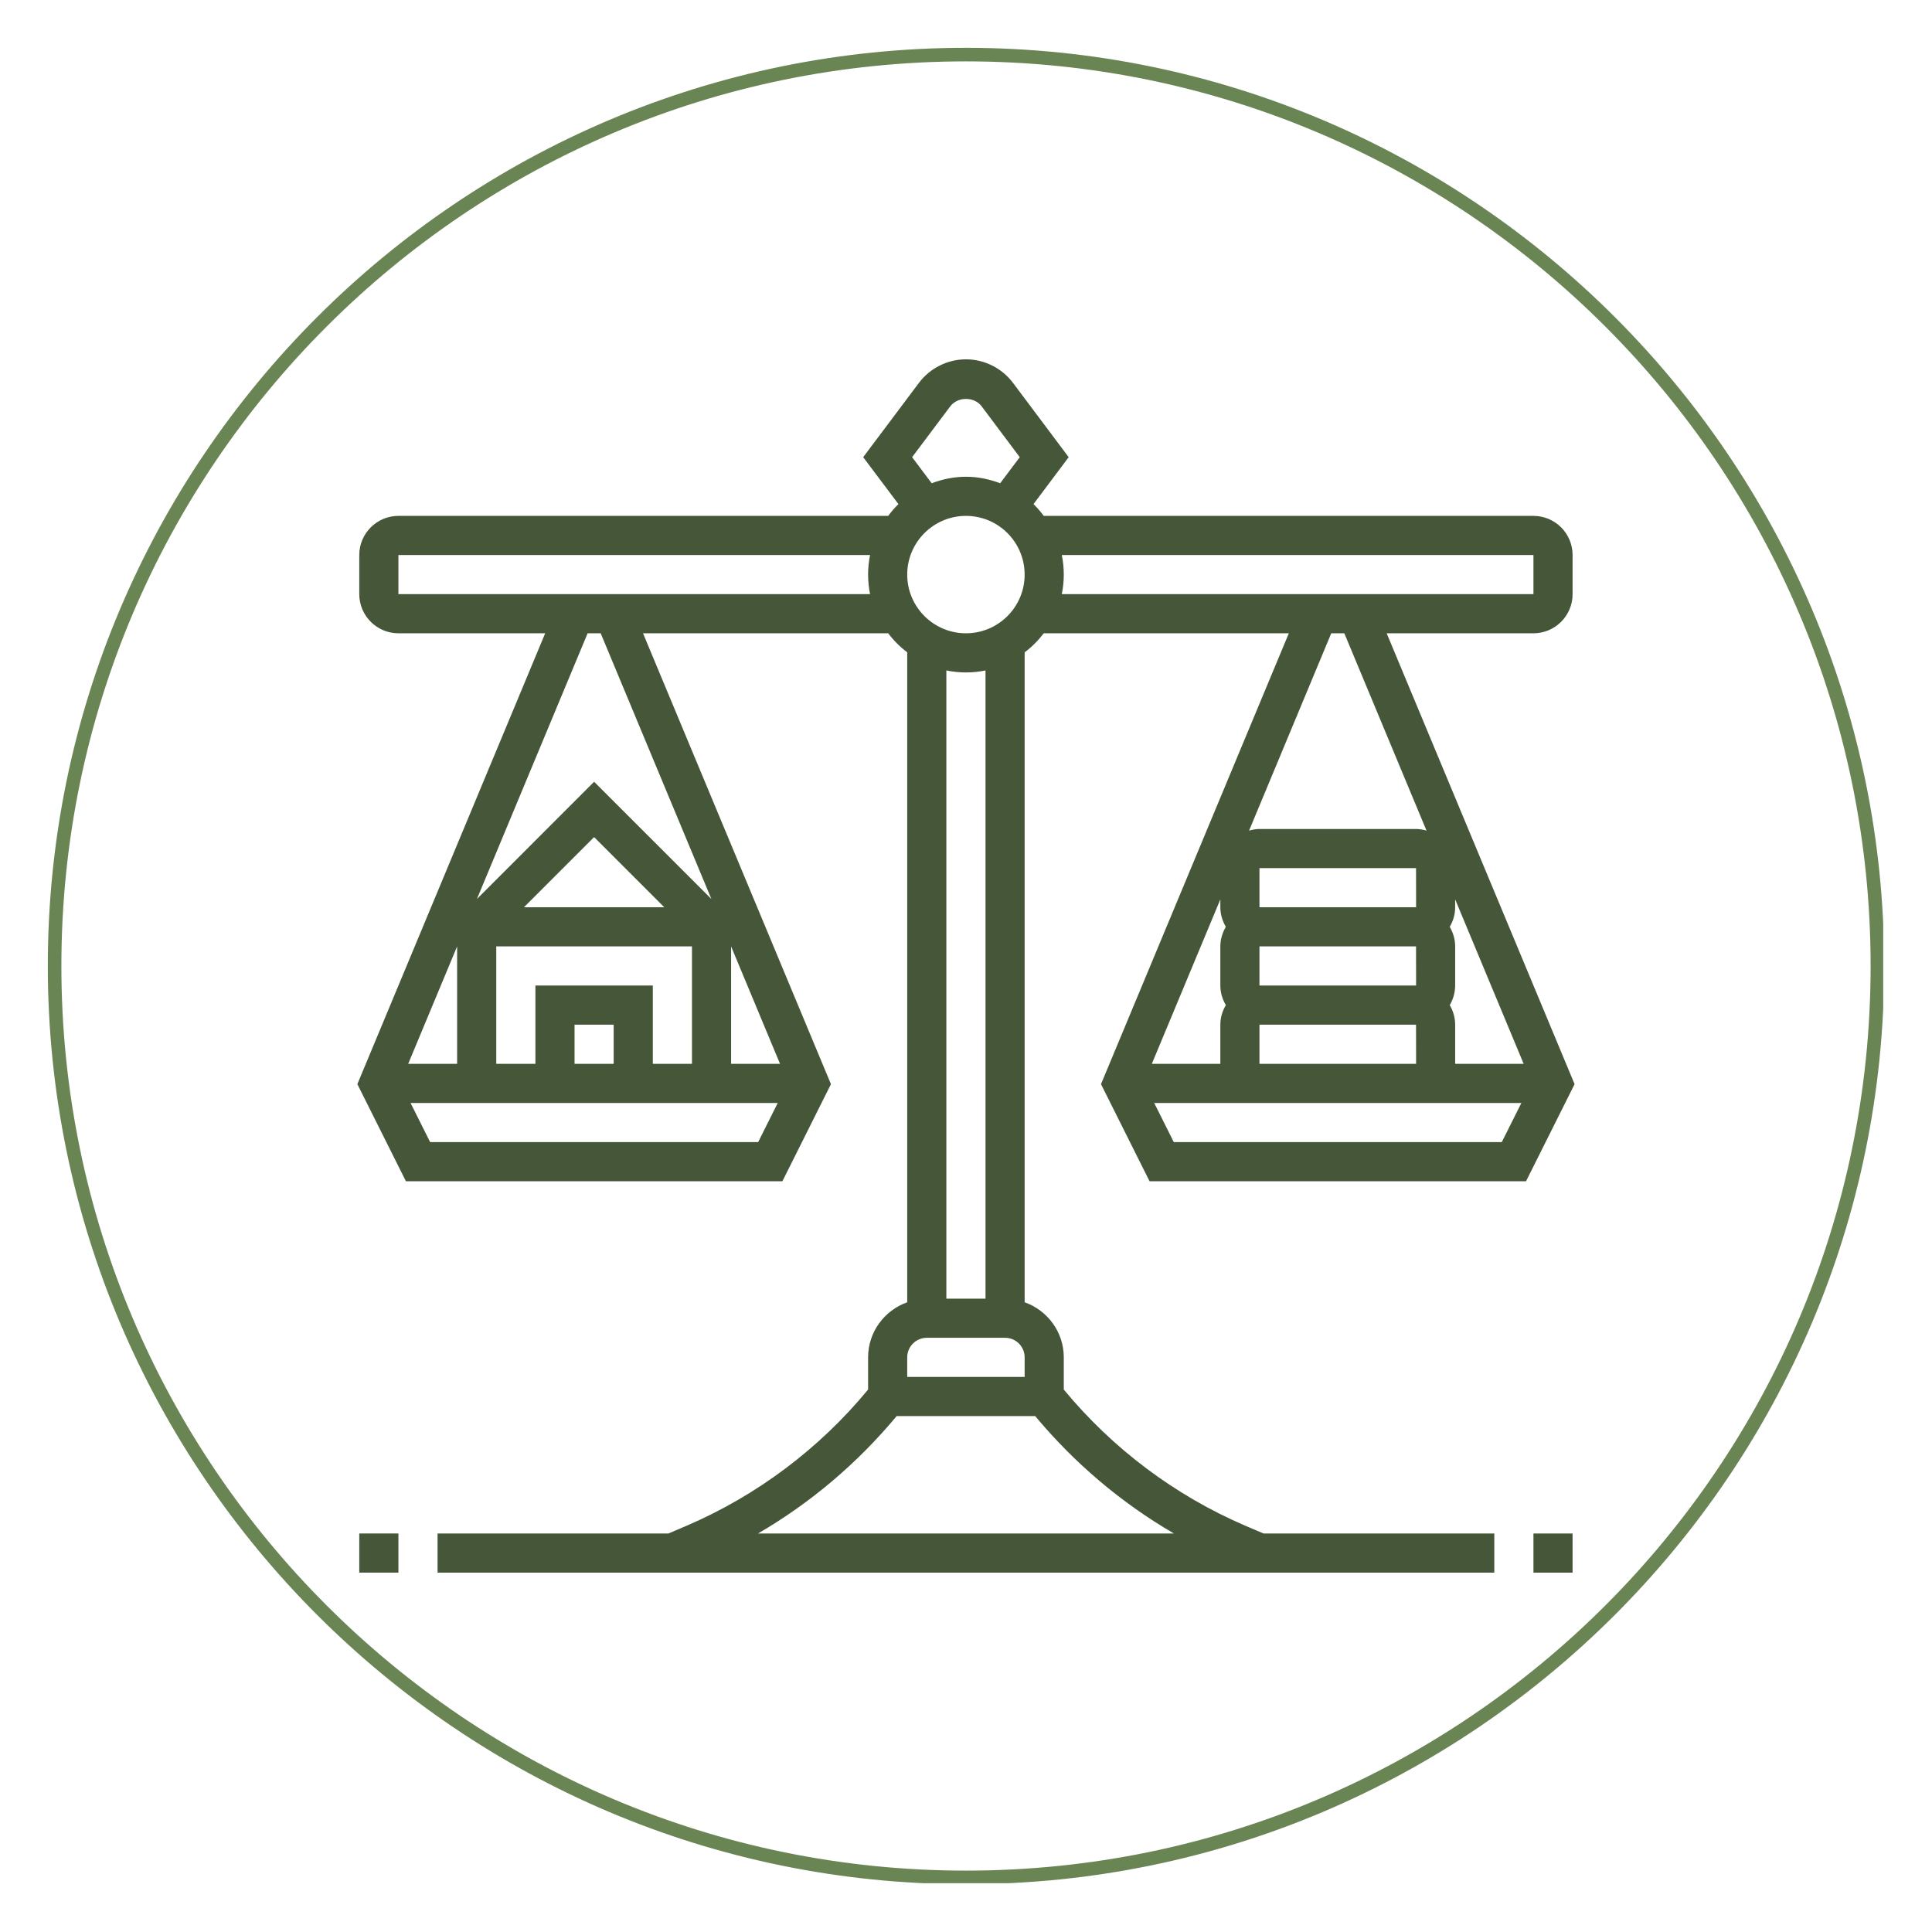
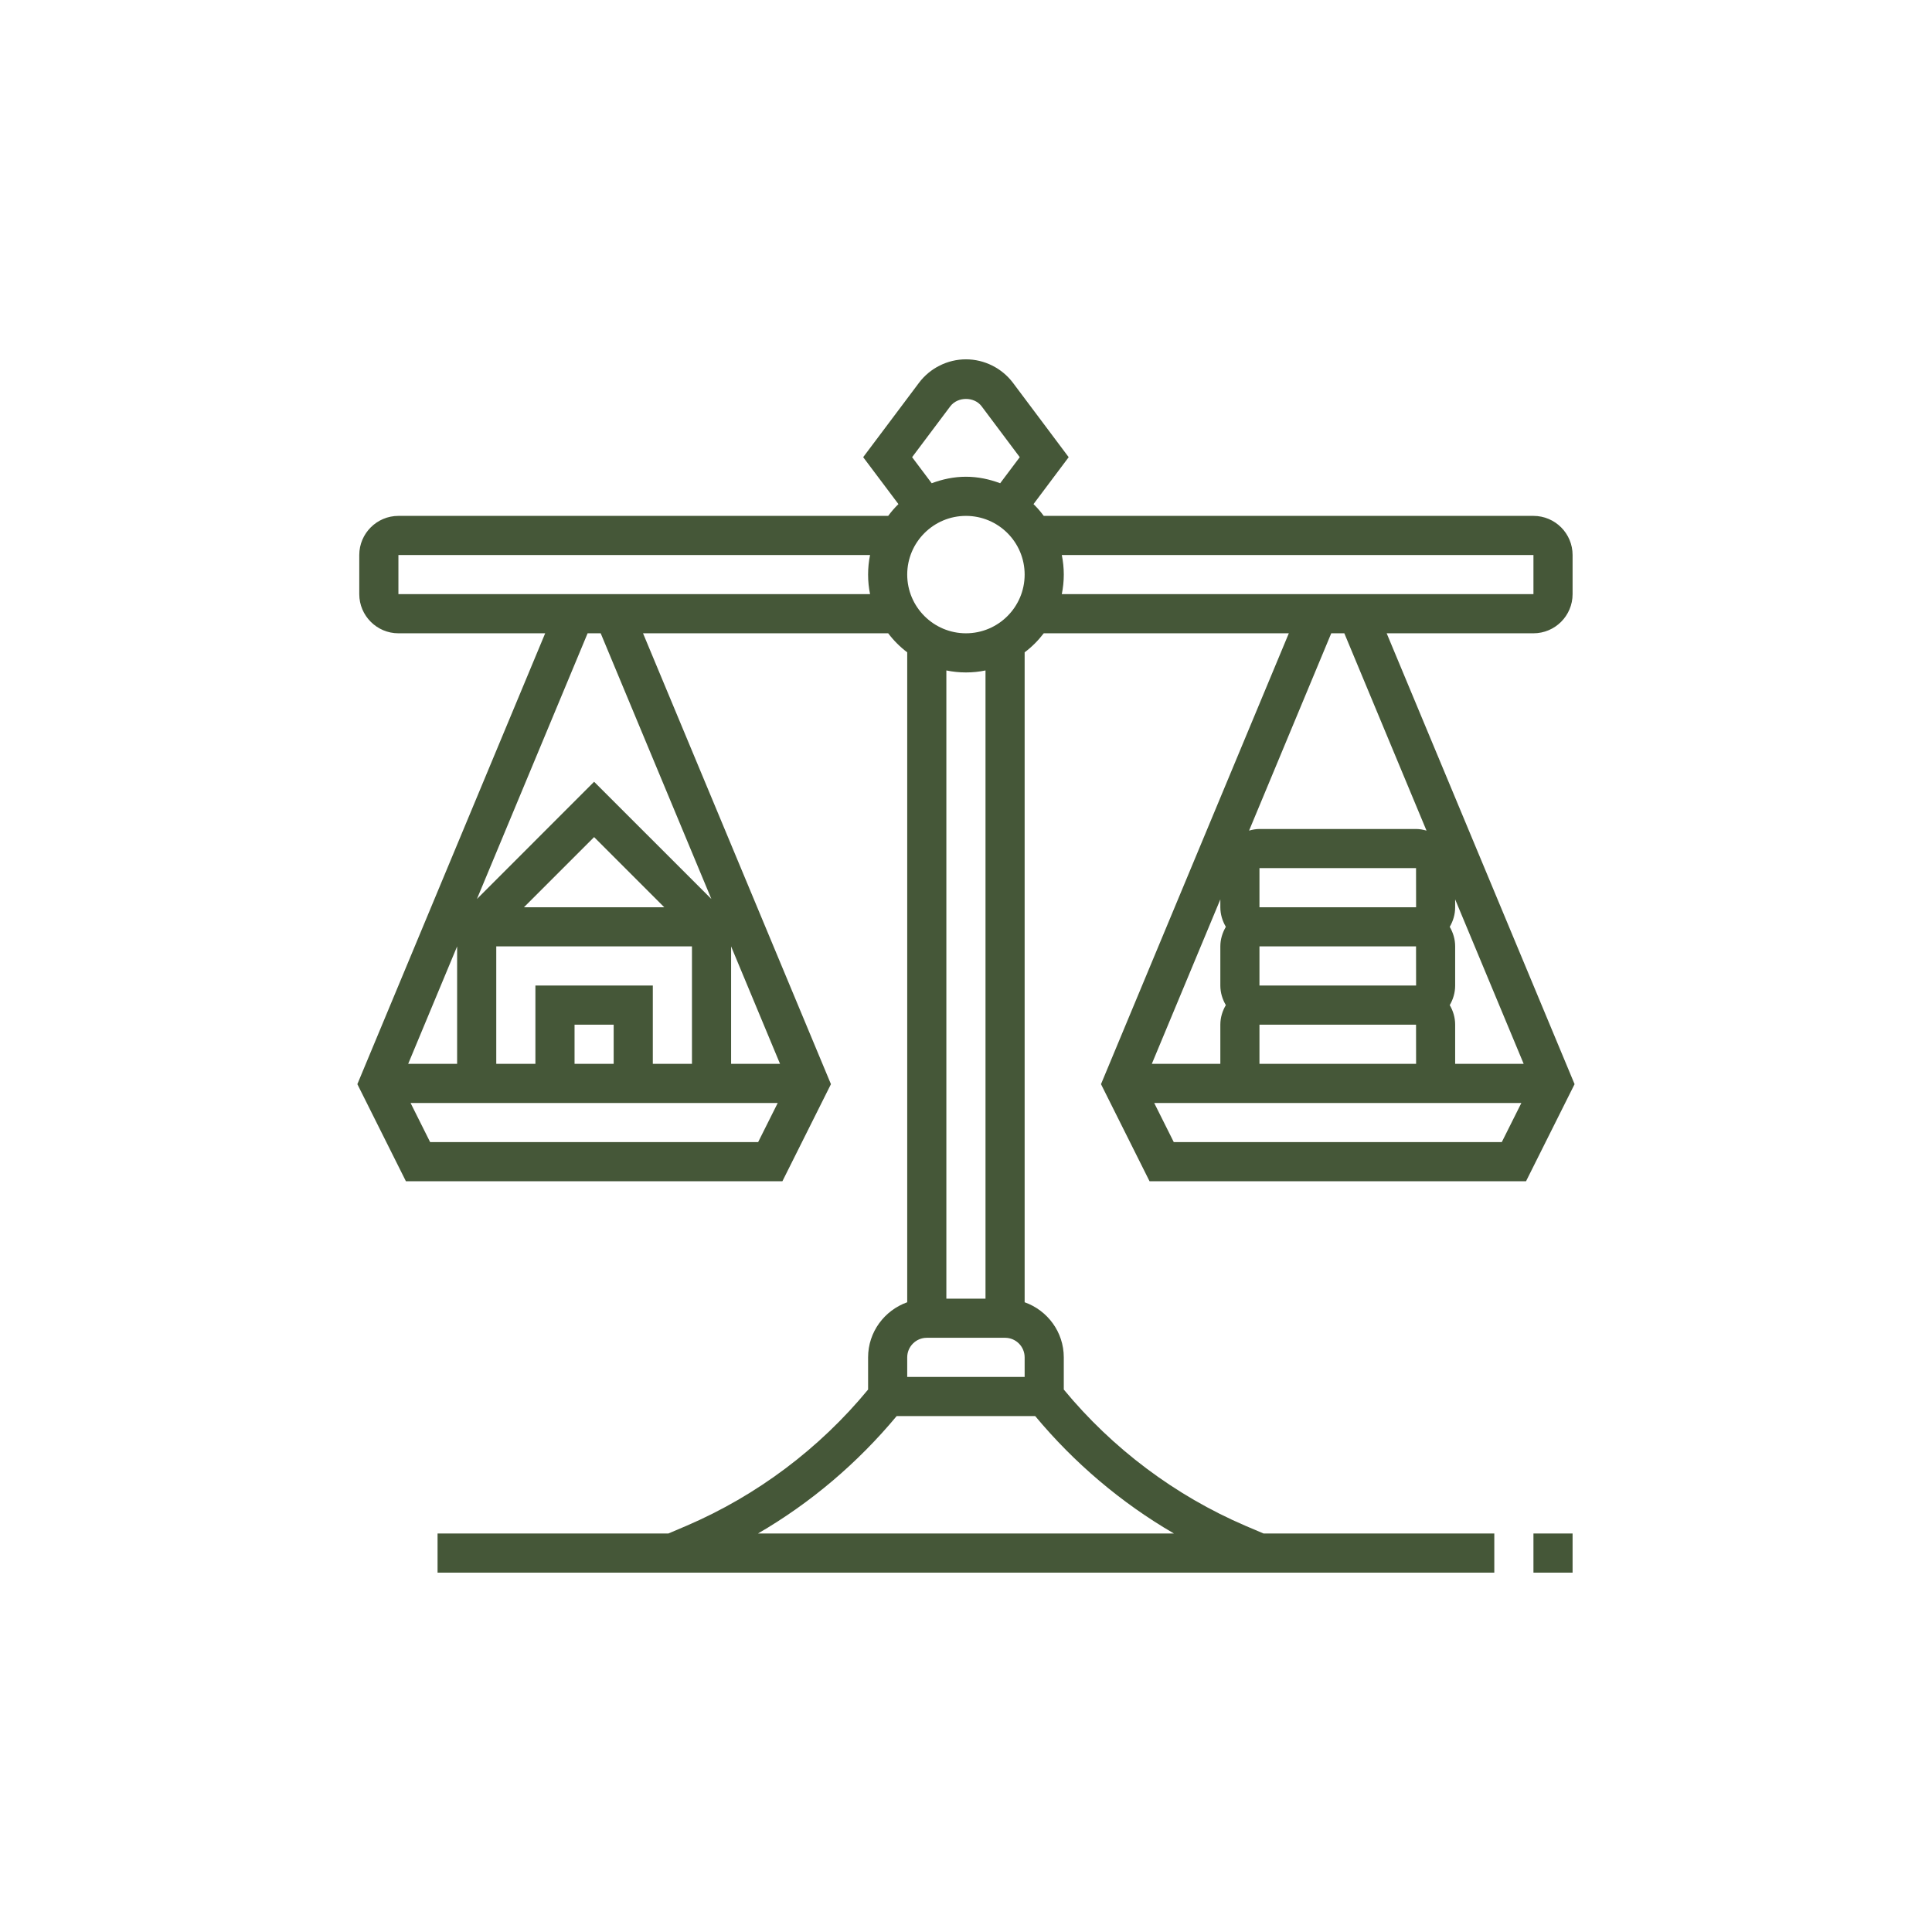
<svg xmlns="http://www.w3.org/2000/svg" width="500" zoomAndPan="magnify" viewBox="0 0 375 375" height="500" preserveAspectRatio="xMidYMid meet" version="1.0">
  <defs>
    <clipPath id="249e03747e">
-       <path d="M 9.281 9.281 L 365.531 9.281 L 365.531 365.531 L 9.281 365.531 Z M 9.281 9.281 " clip-rule="nonzero" />
-     </clipPath>
+       </clipPath>
    <clipPath id="01eb5098aa">
      <path d="M 69.363 69.746 L 305.613 69.746 L 305.613 305.246 L 69.363 305.246 Z M 69.363 69.746 " clip-rule="nonzero" />
    </clipPath>
    <clipPath id="c1da961219">
      <path d="M 297.27 297.648 L 305.613 297.648 L 305.613 305.246 L 297.27 305.246 Z M 297.27 297.648 " clip-rule="nonzero" />
    </clipPath>
    <clipPath id="5ba27b1d44">
-       <path d="M 69.363 297 L 78 297 L 78 305.613 L 69.363 305.613 Z M 69.363 297 " clip-rule="nonzero" />
-     </clipPath>
+       </clipPath>
  </defs>
  <rect x="-37.5" width="450" fill="#ffffff" y="-37.5" height="450" fill-opacity="1" />
-   <rect x="-37.5" width="450" fill="#ffffff" y="-37.5" height="450" fill-opacity="1" />
  <g clip-path="url(#249e03747e)">
-     <path fill="#6a8554" d="M 187.5 365.719 C 89.258 365.719 9.281 285.738 9.281 187.5 C 9.281 89.258 89.258 9.281 187.5 9.281 C 285.738 9.281 365.719 89.258 365.719 187.5 C 365.719 285.738 285.738 365.719 187.5 365.719 Z M 187.5 11.914 C 90.664 11.914 11.914 90.664 11.914 187.5 C 11.914 284.336 90.664 363.086 187.5 363.086 C 284.336 363.086 363.086 284.336 363.086 187.5 C 363.086 90.664 284.336 11.914 187.5 11.914 Z M 187.5 11.914 " fill-opacity="1" fill-rule="nonzero" />
-   </g>
+     </g>
  <g clip-path="url(#01eb5098aa)">
    <path fill="#455738" d="M 260.934 122.922 L 276.883 161.219 C 276.23 161.039 275.562 160.906 274.852 160.906 L 244.461 160.906 C 243.766 160.906 243.082 161.039 242.445 161.219 L 258.395 122.922 Z M 206.094 107.727 L 297.641 107.727 L 297.641 115.324 L 206.094 115.324 C 206.344 114.094 206.48 112.832 206.48 111.527 C 206.48 110.223 206.344 108.961 206.094 107.727 Z M 187.488 122.922 C 181.211 122.922 176.09 117.816 176.09 111.527 C 176.09 105.234 181.211 100.133 187.488 100.133 C 193.777 100.133 198.883 105.234 198.883 111.527 C 198.883 117.816 193.777 122.922 187.488 122.922 Z M 191.285 252.07 L 183.688 252.07 L 183.688 130.133 C 184.918 130.387 186.195 130.52 187.488 130.52 C 188.793 130.52 190.066 130.387 191.285 130.133 Z M 227.859 297.648 L 147.129 297.648 C 157.352 291.715 166.477 283.953 174.043 274.859 L 200.93 274.859 C 208.496 283.953 217.637 291.715 227.859 297.648 Z M 179.891 259.664 L 195.082 259.664 C 197.191 259.664 198.883 261.371 198.883 263.465 L 198.883 267.262 L 176.09 267.262 L 176.09 263.465 C 176.09 261.371 177.797 259.664 179.891 259.664 Z M 77.332 115.324 L 77.332 107.727 L 168.879 107.727 C 168.629 108.961 168.496 110.223 168.496 111.527 C 168.496 112.832 168.629 114.094 168.879 115.324 Z M 138.078 174.496 L 115.316 151.738 L 92.57 174.496 L 114.055 122.922 L 116.594 122.922 Z M 83.488 221.68 L 79.691 214.086 L 150.957 214.086 L 147.156 221.68 Z M 88.727 206.488 L 79.23 206.488 L 88.727 183.695 Z M 101.695 176.102 L 115.316 162.48 L 128.938 176.102 Z M 141.906 183.695 L 151.402 206.488 L 141.906 206.488 Z M 103.922 191.293 L 103.922 206.488 L 96.324 206.488 L 96.324 183.695 L 134.309 183.695 L 134.309 206.488 L 126.711 206.488 L 126.711 191.293 Z M 119.113 206.488 L 111.52 206.488 L 111.52 198.891 L 119.113 198.891 Z M 177.039 88.738 L 184.445 78.871 C 185.883 76.957 189.105 76.957 190.527 78.855 L 197.934 88.738 L 194.133 93.797 C 192.055 93.023 189.844 92.535 187.488 92.535 C 185.141 92.535 182.918 93.023 180.84 93.797 Z M 227.828 221.68 L 224.031 214.086 L 295.297 214.086 L 291.496 221.68 Z M 237.934 179.898 C 237.281 181.027 236.867 182.301 236.867 183.695 L 236.867 191.293 C 236.867 192.688 237.281 193.98 237.934 195.094 C 237.281 196.203 236.867 197.496 236.867 198.891 L 236.867 206.488 L 223.57 206.488 L 236.867 174.57 L 236.867 176.102 C 236.867 177.496 237.281 178.77 237.934 179.898 Z M 274.852 176.102 L 244.461 176.102 L 244.461 168.504 L 274.852 168.504 L 274.863 176.102 Z M 281.395 195.094 C 282.047 193.98 282.445 192.688 282.445 191.293 L 282.445 183.695 C 282.445 182.301 282.047 181.027 281.395 179.898 C 282.047 178.77 282.445 177.496 282.445 176.102 L 282.445 174.57 L 295.742 206.488 L 282.445 206.488 L 282.445 198.891 C 282.445 197.496 282.047 196.203 281.395 195.094 Z M 244.461 198.891 L 274.852 198.891 L 274.863 206.488 L 244.461 206.488 Z M 274.863 191.293 L 244.461 191.293 L 244.461 183.695 L 274.852 183.695 Z M 223.125 229.277 L 296.203 229.277 L 305.625 210.434 L 269.152 122.922 L 297.641 122.922 C 301.84 122.922 305.238 119.508 305.238 115.324 L 305.238 107.727 C 305.238 103.543 301.84 100.133 297.641 100.133 L 202.59 100.133 C 201.984 99.316 201.328 98.543 200.602 97.848 L 207.43 88.738 L 196.613 74.301 C 194.461 71.449 191.062 69.746 187.488 69.746 C 183.926 69.746 180.512 71.449 178.375 74.301 L 167.543 88.738 L 174.387 97.848 C 173.656 98.543 173.004 99.316 172.398 100.133 L 77.332 100.133 C 73.148 100.133 69.734 103.543 69.734 107.727 L 69.734 115.324 C 69.734 119.508 73.148 122.922 77.332 122.922 L 105.82 122.922 L 69.363 210.434 L 78.785 229.277 L 151.863 229.277 L 161.285 210.434 L 124.812 122.922 L 172.398 122.922 C 173.449 124.316 174.695 125.562 176.09 126.617 L 176.09 252.766 C 171.684 254.34 168.496 258.523 168.496 263.465 L 168.496 269.711 C 159.059 281.164 146.906 290.289 133.254 296.152 L 129.738 297.648 L 84.93 297.648 L 84.93 305.246 L 290.043 305.246 L 290.043 297.648 L 245.25 297.648 L 241.734 296.152 C 228.082 290.289 215.93 281.164 206.48 269.711 L 206.48 263.465 C 206.48 258.523 203.305 254.34 198.883 252.766 L 198.883 126.617 C 200.293 125.562 201.523 124.316 202.59 122.922 L 250.16 122.922 L 213.703 210.434 L 223.125 229.277 " fill-opacity="1" fill-rule="nonzero" />
  </g>
  <g clip-path="url(#c1da961219)">
    <path fill="#455738" d="M 297.641 305.246 L 305.238 305.246 L 305.238 297.648 L 297.641 297.648 L 297.641 305.246 " fill-opacity="1" fill-rule="nonzero" />
  </g>
  <g clip-path="url(#5ba27b1d44)">
-     <path fill="#455738" d="M 69.734 305.246 L 77.332 305.246 L 77.332 297.648 L 69.734 297.648 L 69.734 305.246 " fill-opacity="1" fill-rule="nonzero" />
-   </g>
+     </g>
</svg>